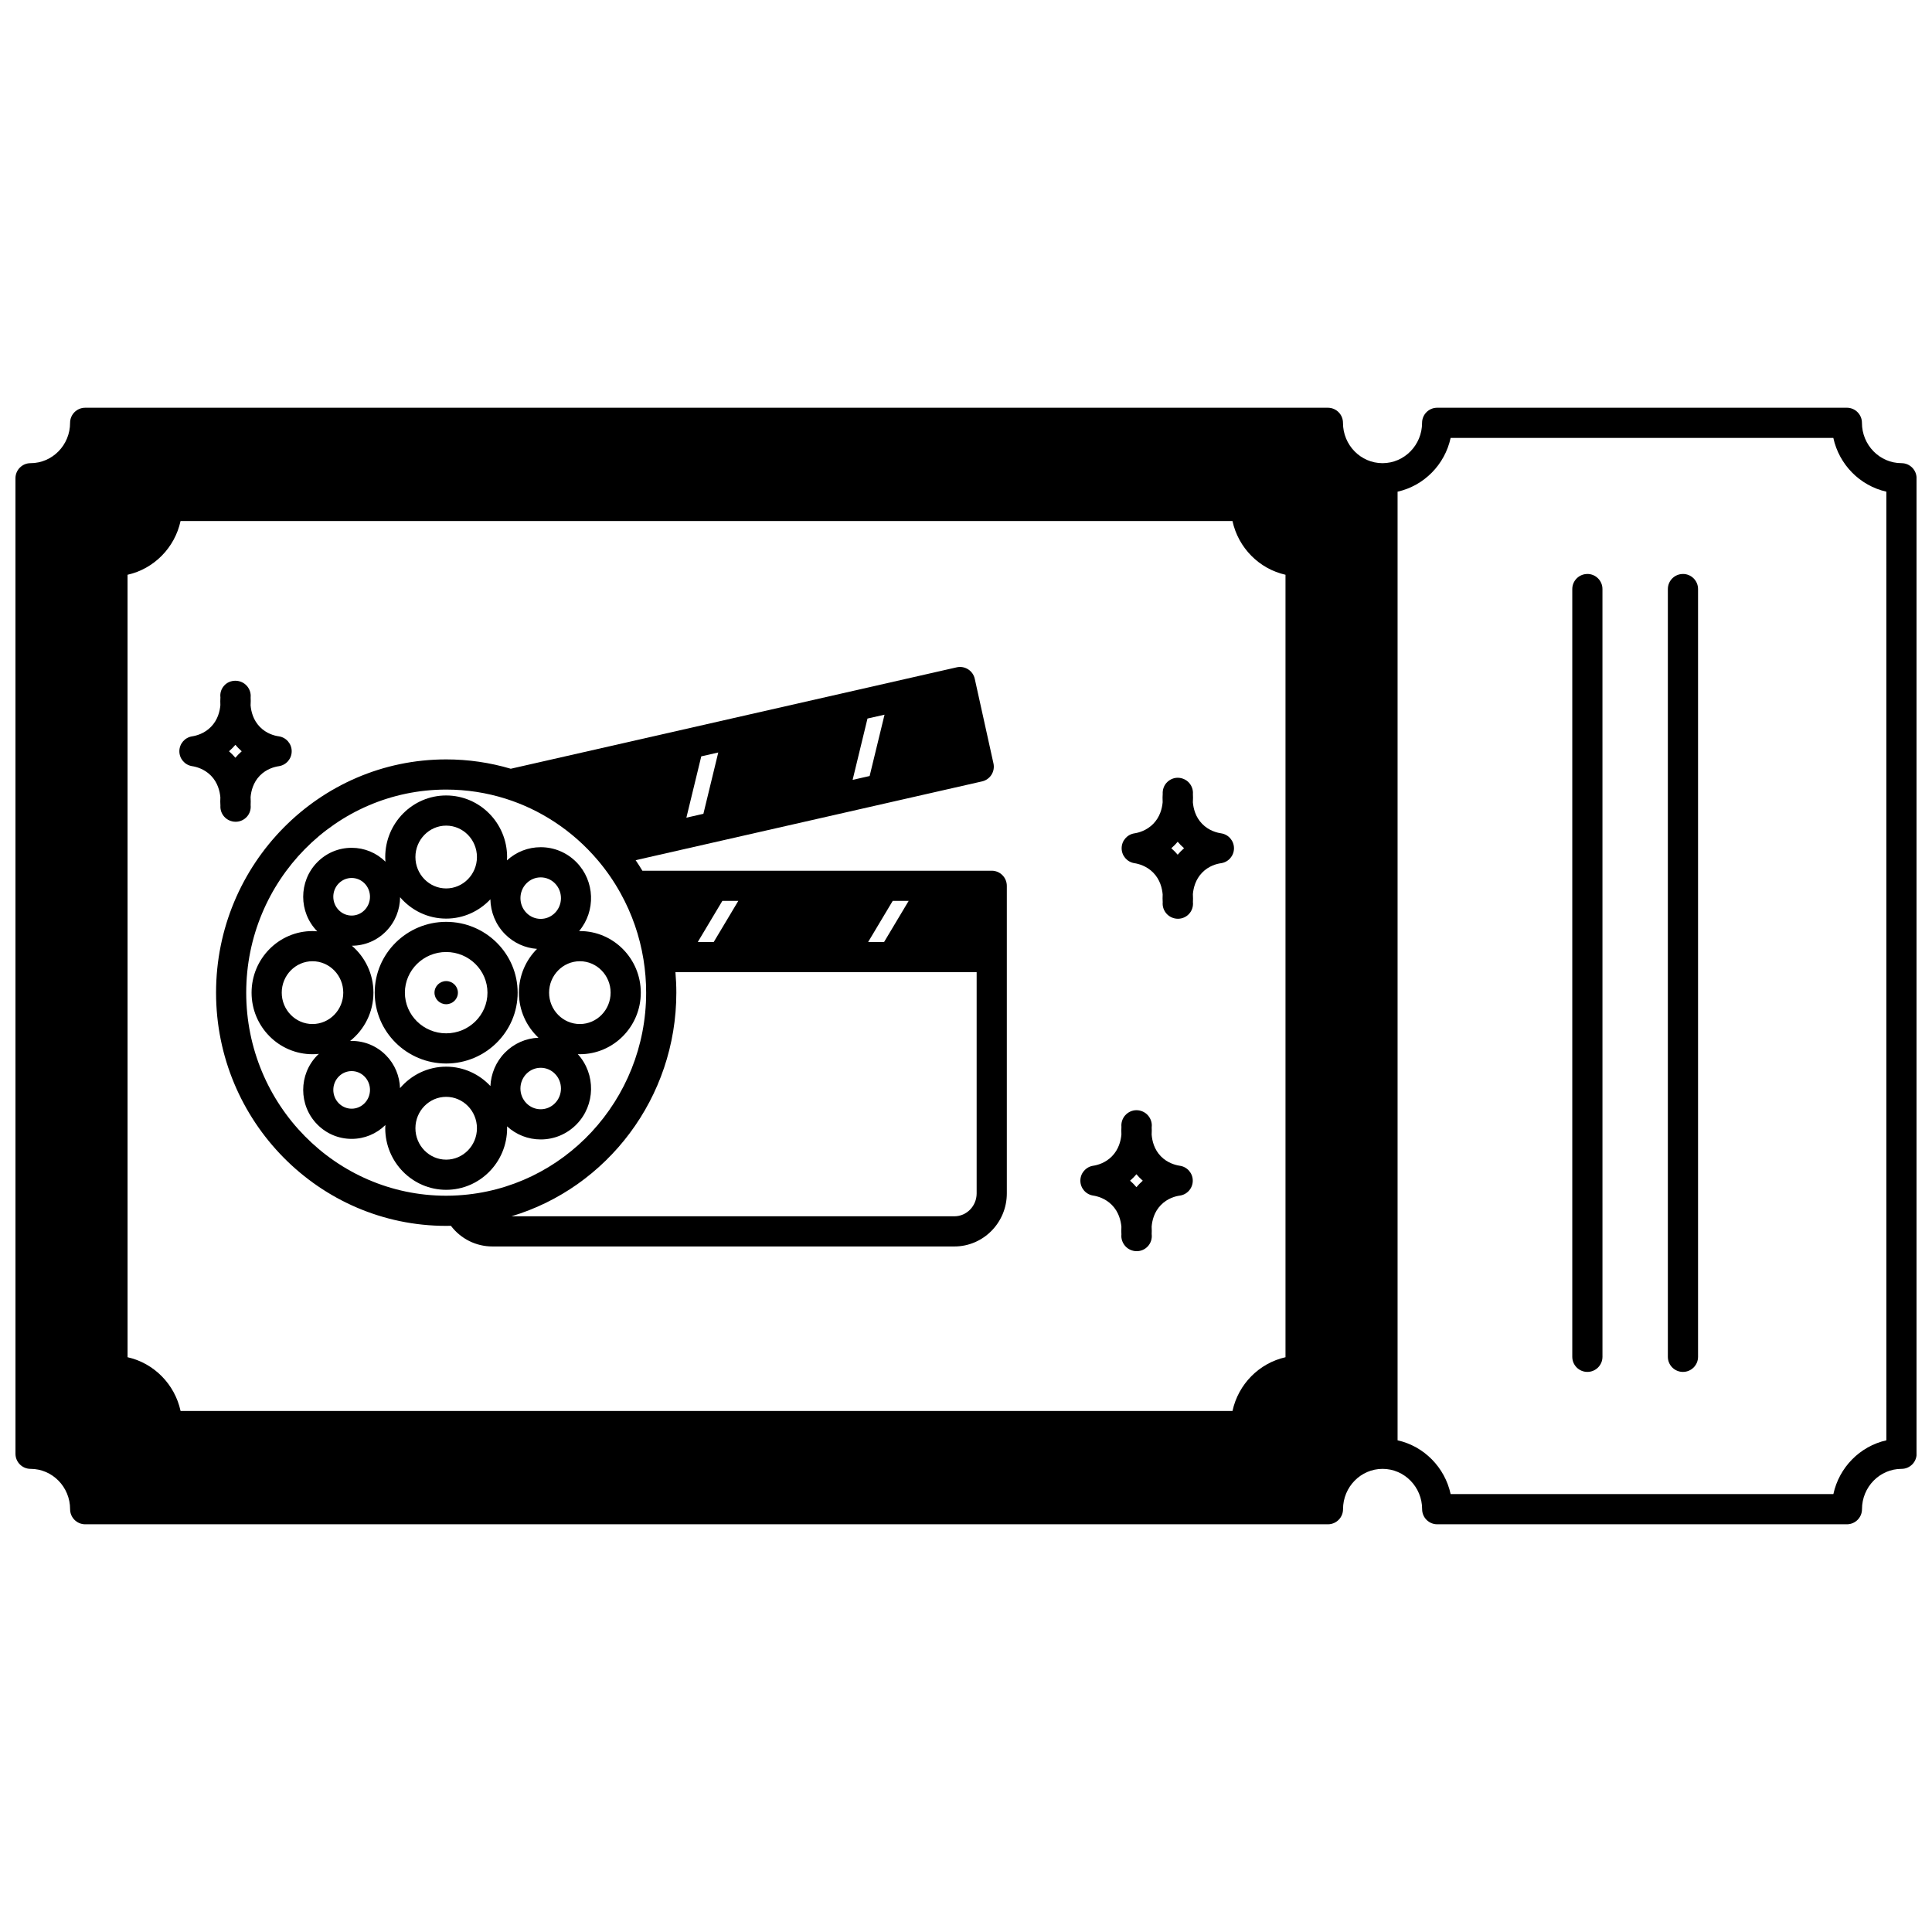
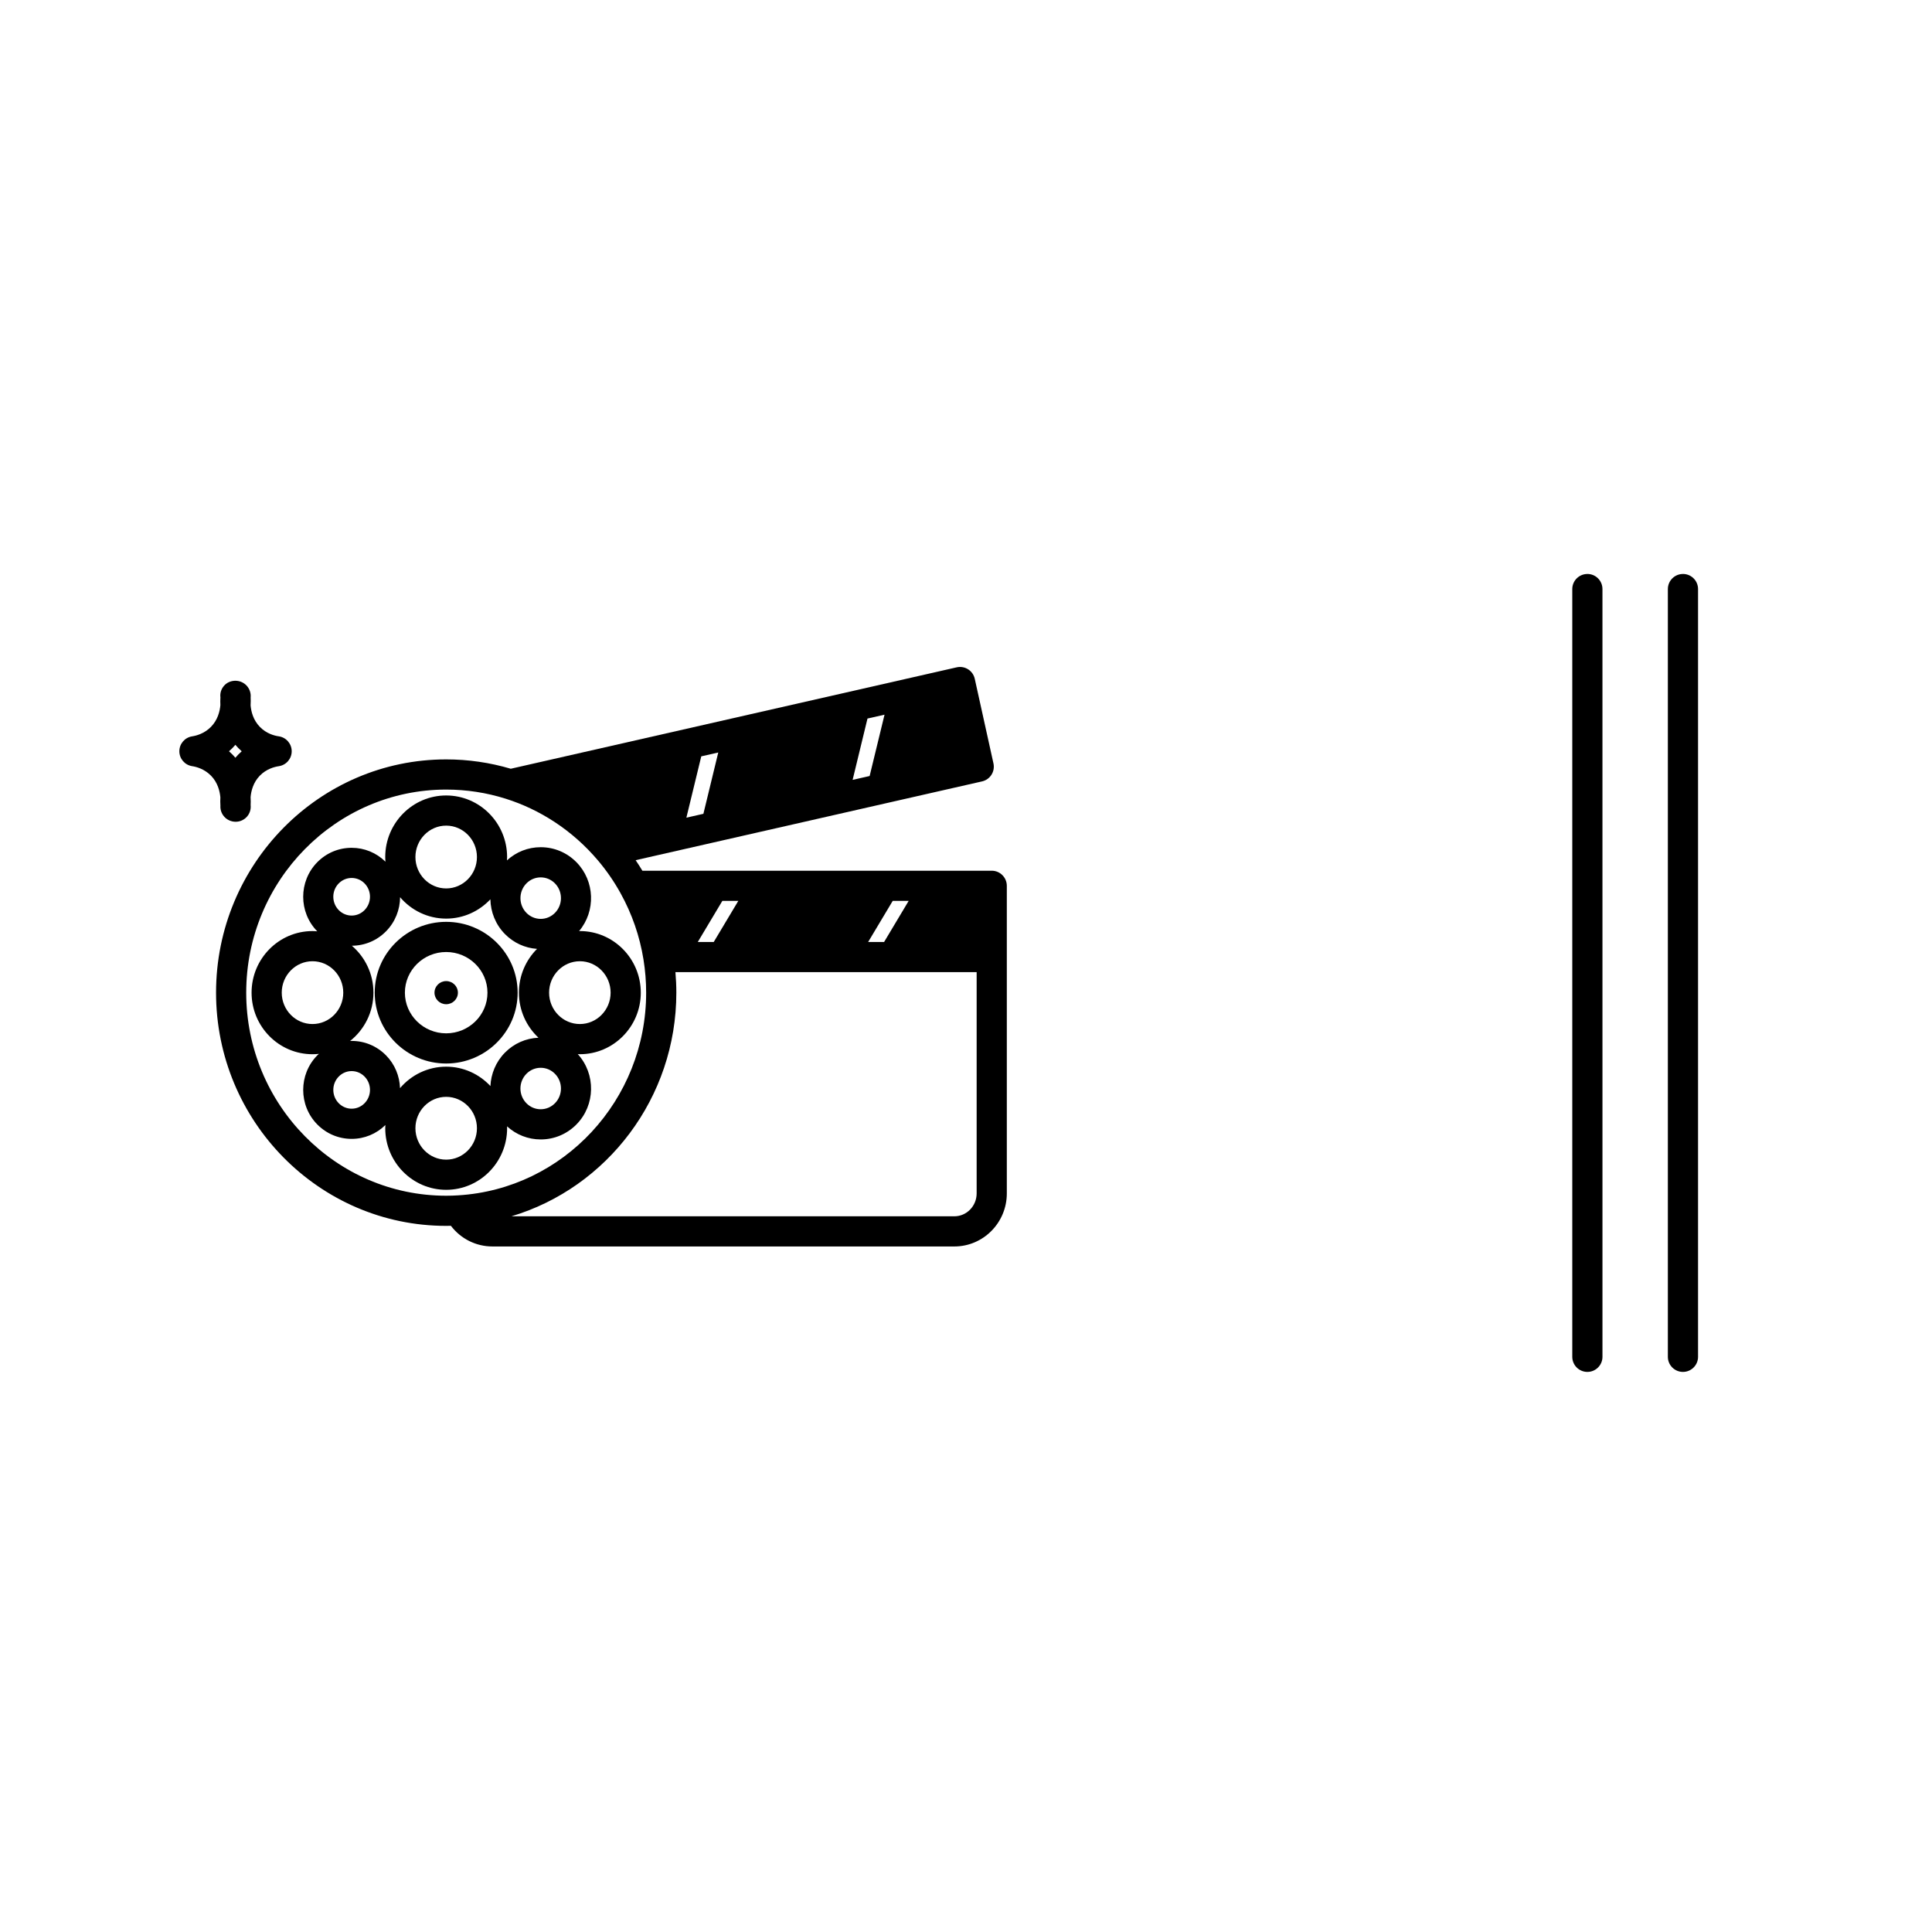
<svg xmlns="http://www.w3.org/2000/svg" width="800px" height="800px" version="1.1" viewBox="144 144 512 512">
  <defs>
    <clipPath id="a">
      <path d="m148.09 252h503.81v296h-503.81z" />
    </clipPath>
  </defs>
  <path d="m265.35 407.07c0-1.699-1.391-3.07-3.109-3.07-1.711 0-3.098 1.371-3.098 3.07 0 1.688 1.391 3.059 3.098 3.059 1.723 0 3.109-1.371 3.109-3.059z" />
  <g clip-path="url(#a)">
-     <path d="m647.91 266.74c-5.777 0-10.477-4.793-10.477-10.688 0-2.207-1.789-4-4-4l-108.57 0.004c-2.207 0-4 1.789-4 4 0 5.894-4.703 10.688-10.484 10.688-5.777 0-10.477-4.793-10.477-10.688 0-2.207-1.789-4-4-4h-329.33c-2.207 0-4 1.789-4 4 0 5.894-4.699 10.688-10.477 10.688-2.207 0-4 1.789-4 4l0.004 258.52c0 2.207 1.789 4 4 4 5.777 0 10.477 4.793 10.477 10.688 0 2.207 1.789 4 4 4h329.34c2.207 0 4-1.789 4-4 0-5.894 4.699-10.688 10.477-10.688 5.781 0 10.484 4.793 10.484 10.688 0 2.207 1.789 4 4 4h108.57c2.207 0 4-1.789 4-4 0-5.894 4.699-10.688 10.477-10.688 2.207 0 4-1.789 4-4l-0.012-258.52c0-2.211-1.789-4-3.996-4zm-163.24 29.578v207.36c-6.996 1.566-12.516 7.16-14.047 14.242h-278.77c-1.531-7.082-7.051-12.676-14.047-14.242l-0.004-207.36c6.996-1.566 12.516-7.16 14.047-14.242h278.77c1.535 7.082 7.055 12.676 14.051 14.242zm159.24 229.38c-6.996 1.57-12.516 7.16-14.047 14.246h-101.43c-1.535-7.086-7.055-12.68-14.059-14.246v-251.4c7.004-1.566 12.523-7.16 14.059-14.246h101.42c1.535 7.082 7.055 12.676 14.051 14.246z" />
-   </g>
+     </g>
  <path d="m564.67 296.11c-2.207 0-4 1.789-4 4v203.46c0 2.207 1.789 4 4 4 2.207 0 4-1.789 4-4l-0.004-203.47c0-2.207-1.789-3.996-3.996-3.996z" />
  <path d="m590 296.11c-2.207 0-4 1.789-4 4v203.46c0 2.207 1.789 4 4 4 2.207 0 4-1.789 4-4v-203.47c0-2.207-1.793-3.996-4-3.996z" />
-   <path d="m467.61 364.84c-1.129-0.168-3.285-0.715-5.035-2.519-1.758-1.801-2.305-4.043-2.449-5.691 0.055-0.926 0.039-1.68 0.008-2.176 0.09-1.078-0.27-2.148-0.984-2.969-0.758-0.871-1.895-1.371-3.051-1.371-1.133 0-2.211 0.508-2.969 1.352-0.711 0.789-1.055 1.852-1 2.91-0.039 0.555-0.062 1.324-0.016 2.231-0.148 1.637-0.703 3.891-2.488 5.715-1.758 1.797-3.883 2.352-4.992 2.523-1.949 0.301-3.387 1.98-3.387 3.953 0 1.973 1.438 3.648 3.387 3.953 1.109 0.172 3.238 0.727 4.992 2.516 1.793 1.832 2.348 4.098 2.492 5.762-0.035 0.703-0.031 1.398 0.012 2.074-0.105 1.102 0.273 2.203 1.012 3.031 0.758 0.855 1.883 1.348 3.027 1.348s2.234-0.492 2.992-1.348c0.746-0.84 1.094-1.957 0.977-3.07 0.031-0.539 0.039-1.258-0.012-2.113 0.145-1.637 0.691-3.879 2.457-5.695 1.758-1.809 3.883-2.34 4.996-2.496 1.969-0.277 3.434-1.957 3.441-3.945 0.008-1.988-1.441-3.68-3.41-3.973zm-12.277 4.824c-0.305-0.309-0.613-0.602-0.922-0.871 0.312-0.273 0.625-0.566 0.93-0.879 0.27-0.273 0.52-0.555 0.758-0.84 0.238 0.281 0.484 0.559 0.75 0.828 0.301 0.309 0.609 0.602 0.934 0.887-0.312 0.273-0.625 0.57-0.93 0.883-0.27 0.273-0.516 0.555-0.754 0.836-0.242-0.281-0.496-0.566-0.766-0.844z" />
-   <path d="m456.68 452.94c-1.129-0.168-3.285-0.715-5.035-2.504-1.773-1.82-2.309-4.062-2.445-5.754 0.043-0.777 0.035-1.441 0.008-1.945 0.004-0.039 0.012-0.082 0.012-0.094 0.121-1.129-0.281-2.258-1.039-3.102-0.758-0.844-1.879-1.328-3.016-1.328-1.125 0-2.191 0.5-2.949 1.328-0.758 0.832-1.129 1.969-1.027 3.086v0.02c-0.027 0.527-0.047 1.223-0.004 2.016-0.152 1.66-0.711 3.938-2.5 5.762-1.754 1.793-3.875 2.344-4.984 2.512-1.953 0.297-3.394 1.977-3.394 3.949 0 1.977 1.441 3.656 3.391 3.953 1.109 0.172 3.234 0.723 4.984 2.512 1.789 1.828 2.348 4.098 2.5 5.762-0.043 0.801-0.027 1.48 0.004 2.023v0.012c-0.121 1.129 0.281 2.254 1.039 3.102 0.758 0.844 1.879 1.328 3.016 1.328s2.215-0.48 2.977-1.328c0.758-0.844 1.121-1.973 1-3.102l-0.012-0.098c0.027-0.512 0.035-1.18-0.008-1.965 0.125-1.637 0.656-3.898 2.445-5.734 1.77-1.816 3.898-2.348 5.008-2.5 1.969-0.273 3.438-1.957 3.445-3.945 0.012-1.984-1.445-3.676-3.414-3.965zm-12.277 4.828c-0.305-0.309-0.609-0.602-0.922-0.871 0.312-0.273 0.621-0.562 0.922-0.871 0.27-0.277 0.52-0.559 0.762-0.84 0.242 0.281 0.492 0.566 0.758 0.84 0.293 0.301 0.605 0.594 0.922 0.871-0.312 0.273-0.625 0.566-0.926 0.879-0.266 0.273-0.516 0.555-0.754 0.836-0.242-0.289-0.492-0.57-0.762-0.844z" />
  <path d="m202.41 357.43c0 0.016 0 0.035 0.004 0.051-0.074 1.059 0.281 2.113 0.984 2.918 0.758 0.875 1.895 1.375 3.055 1.375 1.145 0 2.234-0.492 2.996-1.352 0.742-0.836 1.09-1.949 0.973-3.059 0.031-0.535 0.039-1.258-0.012-2.121 0.145-1.637 0.691-3.883 2.453-5.691 1.746-1.789 3.902-2.34 5.031-2.504 1.965-0.293 3.418-1.984 3.41-3.973-0.008-1.988-1.473-3.668-3.441-3.945-1.113-0.156-3.238-0.688-5-2.5-1.762-1.809-2.309-4.051-2.453-5.695 0.051-0.863 0.043-1.582 0.012-2.117 0.113-1.113-0.266-2.227-1.012-3.066-0.758-0.855-1.883-1.348-3.027-1.348-1.156 0-2.262 0.461-3.019 1.336-0.746 0.859-1.09 1.953-0.949 3.078-0.043 0.668-0.047 1.355-0.012 2.047-0.141 1.641-0.695 3.918-2.488 5.754-1.758 1.793-3.887 2.348-4.996 2.519-1.949 0.301-3.387 1.98-3.387 3.953s1.441 3.648 3.391 3.949c1.109 0.172 3.231 0.727 4.992 2.519 1.777 1.809 2.336 4.094 2.488 5.762-0.043 0.723-0.039 1.422 0.008 2.109zm3.199-13.469c-0.301-0.309-0.609-0.598-0.918-0.867 0.312-0.273 0.621-0.562 0.926-0.871 0.27-0.277 0.52-0.559 0.762-0.84 0.238 0.281 0.484 0.559 0.75 0.832 0.305 0.312 0.617 0.609 0.93 0.883-0.32 0.281-0.629 0.57-0.926 0.875-0.266 0.273-0.516 0.555-0.754 0.836-0.242-0.285-0.496-0.566-0.77-0.848z" />
  <path d="m406.82 374.75h-92.582c-0.57-0.945-1.168-1.879-1.789-2.793l91.809-20.879c2.144-0.488 3.492-2.613 3.019-4.762l-4.957-22.43c-0.23-1.039-0.863-1.945-1.766-2.516-0.898-0.57-1.988-0.758-3.027-0.52l-118.17 26.875c-5.531-1.637-11.281-2.477-17.113-2.477-33.629 0-60.988 27.73-60.988 61.816 0 34.082 27.359 61.805 60.988 61.805 0.438 0 0.84-0.012 1.25-0.02 2.602 3.426 6.625 5.477 11.008 5.477h122.41c7.668 0 13.906-6.305 13.906-14.055v-81.527c-0.008-2.207-1.797-3.996-4.004-3.996zm-32.75 18.883 6.508-10.887h4.227l-6.508 10.887zm-45.148 0 6.508-10.887h4.227l-6.508 10.887zm5.426-50.215-3.941 16.25-4.508 1.023 3.945-16.25zm44.062-10.02-3.949 16.254-4.508 1.023 3.941-16.254zm-169.16 73.668c0-29.676 23.77-53.82 52.988-53.82 5.394 0 10.699 0.816 15.781 2.422 4.566 1.441 8.93 3.516 12.961 6.168 4.289 2.816 8.148 6.242 11.48 10.18 2.273 2.684 4.285 5.602 5.984 8.676 3.039 5.473 5.086 11.383 6.086 17.578v0.008c0.469 2.883 0.707 5.84 0.707 8.793 0 28.434-21.875 52.023-49.84 53.707-0.961 0.066-1.996 0.102-3.16 0.102-29.215-0.004-52.988-24.141-52.988-53.812zm187.66 59.266h-117.38c25.359-7.586 43.707-31.395 43.707-59.27 0-1.816-0.086-3.633-0.242-5.438h12.398 0.016 0.016 31.578 0.016 0.016 13.516 0.016 0.016 22.238v58.648c-0.004 3.344-2.652 6.059-5.91 6.059z" />
  <path d="m281.18 407.07c0-10.352-8.496-18.773-18.941-18.773-10.438 0-18.934 8.422-18.934 18.773 0 10.352 8.492 18.773 18.934 18.773 10.445 0 18.941-8.422 18.941-18.773zm-29.879 0c0-5.941 4.906-10.777 10.938-10.777 6.035 0 10.945 4.836 10.945 10.777s-4.91 10.773-10.945 10.773c-6.031 0-10.938-4.832-10.938-10.773z" />
  <path d="m278.39 442.99c0-0.168-0.02-0.332-0.023-0.5 2.457 2.234 5.594 3.473 8.926 3.473 3.578 0 6.941-1.41 9.469-3.973 5.051-5.121 5.16-13.367 0.355-18.641 0.188 0.008 0.367 0.027 0.555 0.027 8.902 0 16.145-7.316 16.145-16.312 0-9-7.242-16.324-16.145-16.324-0.07 0-0.141 0.012-0.211 0.012 4.449-5.281 4.223-13.258-0.703-18.262-2.527-2.562-5.891-3.973-9.469-3.973-3.34 0-6.484 1.242-8.945 3.492 0.016-0.293 0.043-0.582 0.043-0.879 0-9-7.246-16.324-16.152-16.324-8.902 0-16.145 7.32-16.145 16.324 0 0.414 0.031 0.82 0.062 1.227-2.414-2.371-5.586-3.68-8.961-3.68-3.441 0-6.676 1.352-9.109 3.816-4.977 5.051-4.981 13.266-0.004 18.316-0.418-0.031-0.84-0.066-1.266-0.066-8.902 0-16.145 7.32-16.145 16.324 0 8.996 7.242 16.312 16.145 16.312 0.574 0 1.141-0.031 1.699-0.094-0.141 0.133-0.289 0.254-0.43 0.395-4.977 5.051-4.977 13.262 0 18.309 2.43 2.465 5.664 3.824 9.109 3.824 3.367 0 6.531-1.305 8.945-3.672-0.016 0.281-0.043 0.562-0.043 0.848 0 9 7.242 16.324 16.145 16.324 8.906 0 16.152-7.324 16.152-16.324zm12.676-6.617c-1.012 1.023-2.352 1.59-3.777 1.59-1.422 0-2.766-0.562-3.777-1.59-2.125-2.152-2.125-5.656 0-7.809 1.012-1.027 2.352-1.59 3.777-1.59 1.422 0 2.766 0.566 3.777 1.59 2.125 2.152 2.125 5.656 0 7.809zm14.754-29.309c0 4.586-3.656 8.316-8.148 8.316-4.5 0-8.156-3.731-8.156-8.316 0-4.59 3.66-8.328 8.156-8.328 4.492 0 8.148 3.738 8.148 8.328zm-22.305-28.961c1.012-1.027 2.352-1.59 3.777-1.59 1.422 0 2.766 0.566 3.773 1.586 2.125 2.16 2.129 5.668 0.004 7.824-1.012 1.023-2.352 1.59-3.777 1.59-1.422 0-2.766-0.566-3.777-1.59-2.121-2.152-2.121-5.664 0-7.82zm-21.277-15.305c4.5 0 8.156 3.734 8.156 8.328 0 4.586-3.66 8.316-8.156 8.316-4.492 0-8.148-3.731-8.148-8.316 0-4.59 3.656-8.328 8.148-8.328zm-28.465 15.309c0.914-0.926 2.129-1.438 3.418-1.438 1.289 0 2.504 0.512 3.414 1.434 1.926 1.953 1.926 5.137 0 7.09-0.914 0.93-2.129 1.441-3.414 1.441-1.289 0-2.5-0.512-3.414-1.441-1.93-1.953-1.93-5.137-0.004-7.086zm-15.109 28.957c0-4.59 3.656-8.328 8.148-8.328 4.5 0 8.156 3.734 8.156 8.328 0 4.586-3.66 8.316-8.156 8.316s-8.148-3.731-8.148-8.316zm21.941 29.309c-0.914 0.93-2.129 1.441-3.414 1.441-1.289 0-2.5-0.512-3.414-1.441-1.926-1.953-1.926-5.129 0-7.082 0.914-0.93 2.129-1.441 3.414-1.441 1.285 0 2.5 0.512 3.414 1.441 1.926 1.953 1.926 5.133 0 7.082zm9.406-4.008c-0.113-3.156-1.34-6.281-3.711-8.688-2.43-2.465-5.664-3.824-9.109-3.824-0.141 0-0.277 0.016-0.414 0.02 3.762-2.988 6.188-7.617 6.188-12.812 0-4.981-2.223-9.438-5.715-12.434 3.422-0.016 6.637-1.367 9.051-3.82 2.457-2.492 3.699-5.762 3.727-9.035 2.961 3.465 7.332 5.668 12.207 5.668 4.617 0 8.773-1.977 11.719-5.117 0.074 3.348 1.355 6.672 3.867 9.219 2.297 2.328 5.289 3.691 8.5 3.922-2.965 2.961-4.805 7.066-4.805 11.602 0 4.719 2.004 8.961 5.184 11.941-3.359 0.145-6.496 1.523-8.883 3.945-2.426 2.457-3.699 5.637-3.852 8.863-2.945-3.152-7.109-5.137-11.734-5.137-4.879 0-9.258 2.215-12.219 5.688zm4.078 10.625c0-4.586 3.656-8.316 8.148-8.316 4.5 0 8.156 3.731 8.156 8.316 0 4.59-3.66 8.328-8.156 8.328-4.492 0-8.148-3.738-8.148-8.328z" />
</svg>